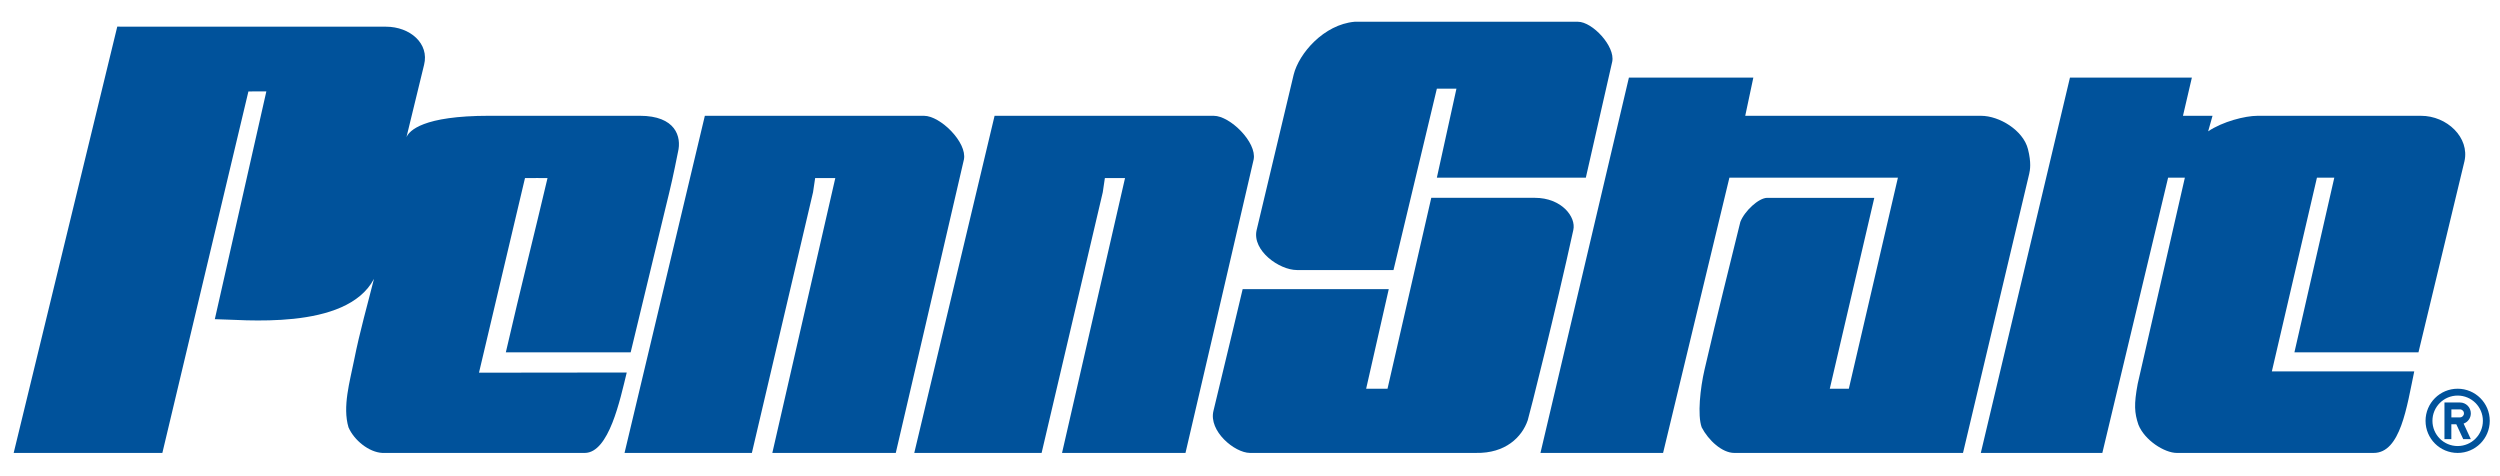
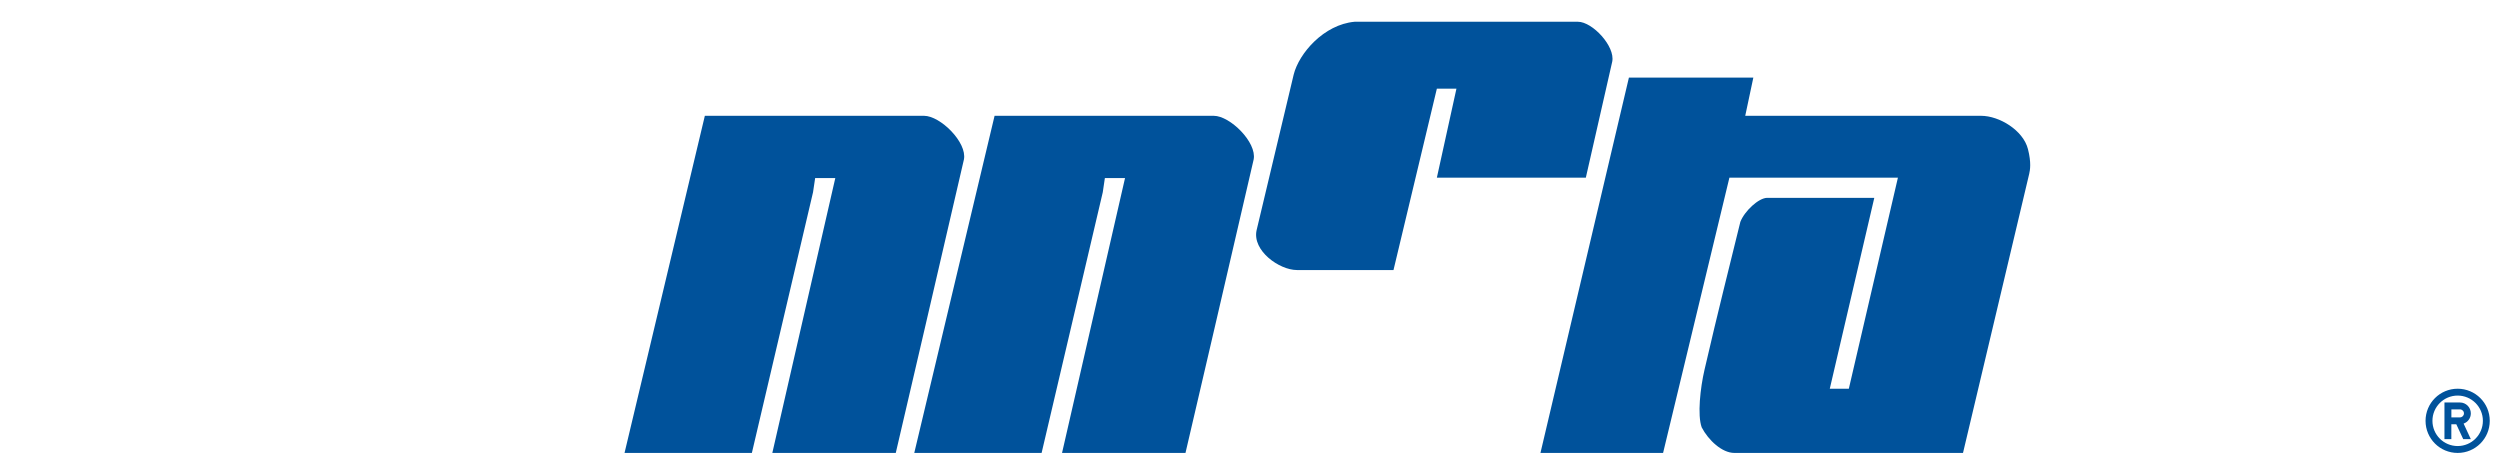
<svg xmlns="http://www.w3.org/2000/svg" xmlns:ns1="http://sodipodi.sourceforge.net/DTD/sodipodi-0.dtd" xmlns:ns2="http://www.inkscape.org/namespaces/inkscape" xmlns:xlink="http://www.w3.org/1999/xlink" version="1.0" baseProfile="basic" id="Layer_1" width="120.844" height="23" viewBox="0 0 147.25 55.667" overflow="visible" enable-background="new 0 0 147.25 55.667" xml:space="preserve" ns1:version="0.32" ns2:version="0.44.1" ns1:docname="Penn_State_text_logo.svg" ns1:docbase="C:\Documents and Settings\acoyle\My Documents">
  <defs id="defs34" />
  <ns1:namedview ns2:window-height="573" ns2:window-width="853" ns2:pageshadow="2" ns2:pageopacity="0.0" guidetolerance="10.0" gridtolerance="10.0" objecttolerance="10.0" borderopacity="1.0" bordercolor="#666666" pagecolor="#ffffff" id="base" height="23px" width="120.844px" ns2:zoom="3.6880001" ns2:cx="35.855726" ns2:cy="12.168228" ns2:window-x="139" ns2:window-y="65" ns2:current-layer="Layer_1" />
  <g id="g3" transform="matrix(2.264, 0, 0, 2.264, -92.86, -34.942)">
    <g id="g5">
      <defs id="defs7">
        <rect id="XMLID_1_" x="7.624" y="15.416" width="131.176" height="24.286" />
      </defs>
      <clipPath id="XMLID_3_">
        <use xlink:href="#XMLID_1_" id="use11" x="0" y="0" width="147.25" height="55.667" />
      </clipPath>
-       <polygon clip-path="url(#XMLID_3_)" points="0.5,0.5 0.5,55.167 146.75,55.167 146.75,0.5 0.5,0.5" id="polygon13" style="fill: none; stroke: black;" />
    </g>
    <path d="M 75.96,29.388 L 80.951,29.388 L 83.192,20.014 L 84.204,20.014 L 83.192,24.614 L 90.89,24.614 L 92.254,18.619 C 92.414,17.83 91.237,16.561 90.483,16.558 L 78.94,16.558 C 77.348,16.702 76.068,18.192 75.794,19.284 L 73.876,27.334 C 73.646,28.39 75.053,29.388 75.96,29.388 L 75.96,29.388 z " id="path15" style="fill:#00529b;fill-opacity:1" />
-     <path d="M 33.694,34.692 L 36.071,24.636 C 36.577,24.629 36.867,24.636 37.235,24.636 C 36.57,27.472 35.891,30.126 35.081,33.64 C 37.265,33.64 39.398,33.64 41.532,33.64 L 43.326,26.205 C 43.629,24.972 43.72,24.574 43.977,23.29 C 44.172,22.494 43.852,21.417 42.005,21.417 L 34.217,21.417 C 30.795,21.417 30.09,22.187 29.946,22.522 L 30.856,18.784 C 31.135,17.685 30.134,16.813 28.886,16.813 L 15.002,16.81 L 9.649,38.839 L 17.332,38.839 L 21.779,20.159 L 22.706,20.157 L 20.043,31.927 C 21.389,31.935 26.842,32.56 28.267,29.844 C 27.935,31.175 27.537,32.548 27.24,34.046 C 27.023,35.142 26.632,36.447 26.951,37.517 C 27.24,38.184 28.007,38.804 28.701,38.839 L 39.16,38.839 C 40.411,38.832 40.984,36.094 41.329,34.683 L 33.694,34.692 L 33.694,34.692 z " id="path17" style="fill:#00529b;fill-opacity:1" />
    <path d="M 113.735,23.133 C 113.487,22.166 112.257,21.418 111.313,21.418 L 99.127,21.418 L 99.546,19.443 L 93.116,19.443 L 88.545,38.839 L 94.882,38.839 L 98.309,24.614 L 107.017,24.614 L 104.48,35.521 L 103.496,35.521 L 105.796,25.657 L 100.263,25.657 C 99.822,25.657 99.089,26.342 98.874,26.9 C 98.236,29.512 97.748,31.402 97.023,34.538 C 96.803,35.484 96.65,36.89 96.877,37.517 C 97.224,38.184 97.93,38.839 98.564,38.839 L 110.38,38.839 C 110.38,38.839 113.759,24.596 113.802,24.412 C 113.844,24.228 113.918,23.842 113.735,23.133 L 113.735,23.133 z " id="path19" style="fill:#00529b;fill-opacity:1" />
-     <path d="M 133.916,33.641 L 136.292,23.769 C 136.571,22.55 135.395,21.414 134.042,21.418 L 125.594,21.418 C 124.961,21.418 123.796,21.715 123.048,22.22 L 123.274,21.418 L 121.747,21.418 L 122.207,19.443 L 115.907,19.443 L 111.3,38.839 L 117.58,38.839 L 120.979,24.614 L 121.845,24.614 L 119.407,35.269 C 119.208,36.34 119.24,36.765 119.442,37.374 C 119.761,38.184 120.793,38.839 121.431,38.839 L 131.594,38.839 C 132.99,38.847 133.315,36.446 133.698,34.625 L 126.34,34.625 L 128.67,24.614 L 129.567,24.614 L 127.506,33.641 L 133.916,33.641 L 133.916,33.641 z " id="path21" style="fill:#00529b;fill-opacity:1" />
-     <path d="M 88.255,25.656 L 82.903,25.656 L 80.642,35.52 L 79.538,35.52 L 80.706,30.375 L 73.156,30.375 C 73.156,30.375 72.307,33.958 71.648,36.663 C 71.389,37.713 72.74,38.831 73.528,38.838 L 85.217,38.838 C 86.731,38.867 87.587,38.025 87.886,37.155 C 87.965,36.924 89.339,31.463 90.243,27.319 C 90.397,26.646 89.638,25.656 88.255,25.656 L 88.255,25.656 z " id="path23" style="fill:#00529b;fill-opacity:1" />
    <path d="M 56.691,21.418 C 52.959,21.418 45.365,21.418 45.365,21.418 L 41.215,38.839 L 47.795,38.839 L 50.956,25.367 L 51.065,24.636 L 52.106,24.636 L 48.852,38.839 L 55.231,38.839 C 55.231,38.839 58.049,26.752 58.753,23.674 C 58.926,22.79 57.532,21.418 56.691,21.418 L 56.691,21.418 z " id="path25" style="fill:#00529b;fill-opacity:1" />
    <path d="M 71.663,21.418 C 67.931,21.418 60.337,21.418 60.337,21.418 L 56.187,38.839 L 62.767,38.839 L 65.928,25.367 L 66.036,24.636 L 67.078,24.636 L 63.823,38.839 L 70.202,38.839 C 70.202,38.839 73.021,26.752 73.725,23.674 C 73.898,22.79 72.504,21.418 71.663,21.418 L 71.663,21.418 z " id="path27" style="fill:#00529b;fill-opacity:1" />
    <path d="M 135.941,35.521 C 135.024,35.521 134.282,36.264 134.282,37.18 C 134.282,38.097 135.024,38.839 135.941,38.839 C 136.857,38.839 137.6,38.097 137.6,37.18 C 137.601,36.264 136.857,35.521 135.941,35.521 M 135.941,38.483 C 135.221,38.483 134.638,37.9 134.638,37.179 C 134.638,36.459 135.221,35.875 135.941,35.875 C 136.661,35.875 137.245,36.459 137.245,37.179 C 137.245,37.9 136.661,38.483 135.941,38.483 L 135.941,38.483 z " id="path29" style="fill:#00529b;fill-opacity:1" />
    <path d="M 136.622,36.795 C 136.622,36.483 136.371,36.232 136.059,36.232 L 135.259,36.231 L 135.259,38.127 L 135.615,38.127 L 135.615,37.356 L 135.871,37.356 L 136.229,38.127 L 136.622,38.127 L 136.248,37.323 C 136.467,37.247 136.622,37.04 136.622,36.795 M 136.06,37.002 L 135.617,37.002 L 135.617,36.588 L 136.06,36.588 C 136.174,36.588 136.267,36.681 136.267,36.795 C 136.267,36.909 136.174,37.002 136.06,37.002 L 136.06,37.002 z " id="path31" style="fill:#00529b;fill-opacity:1" />
  </g>
</svg>